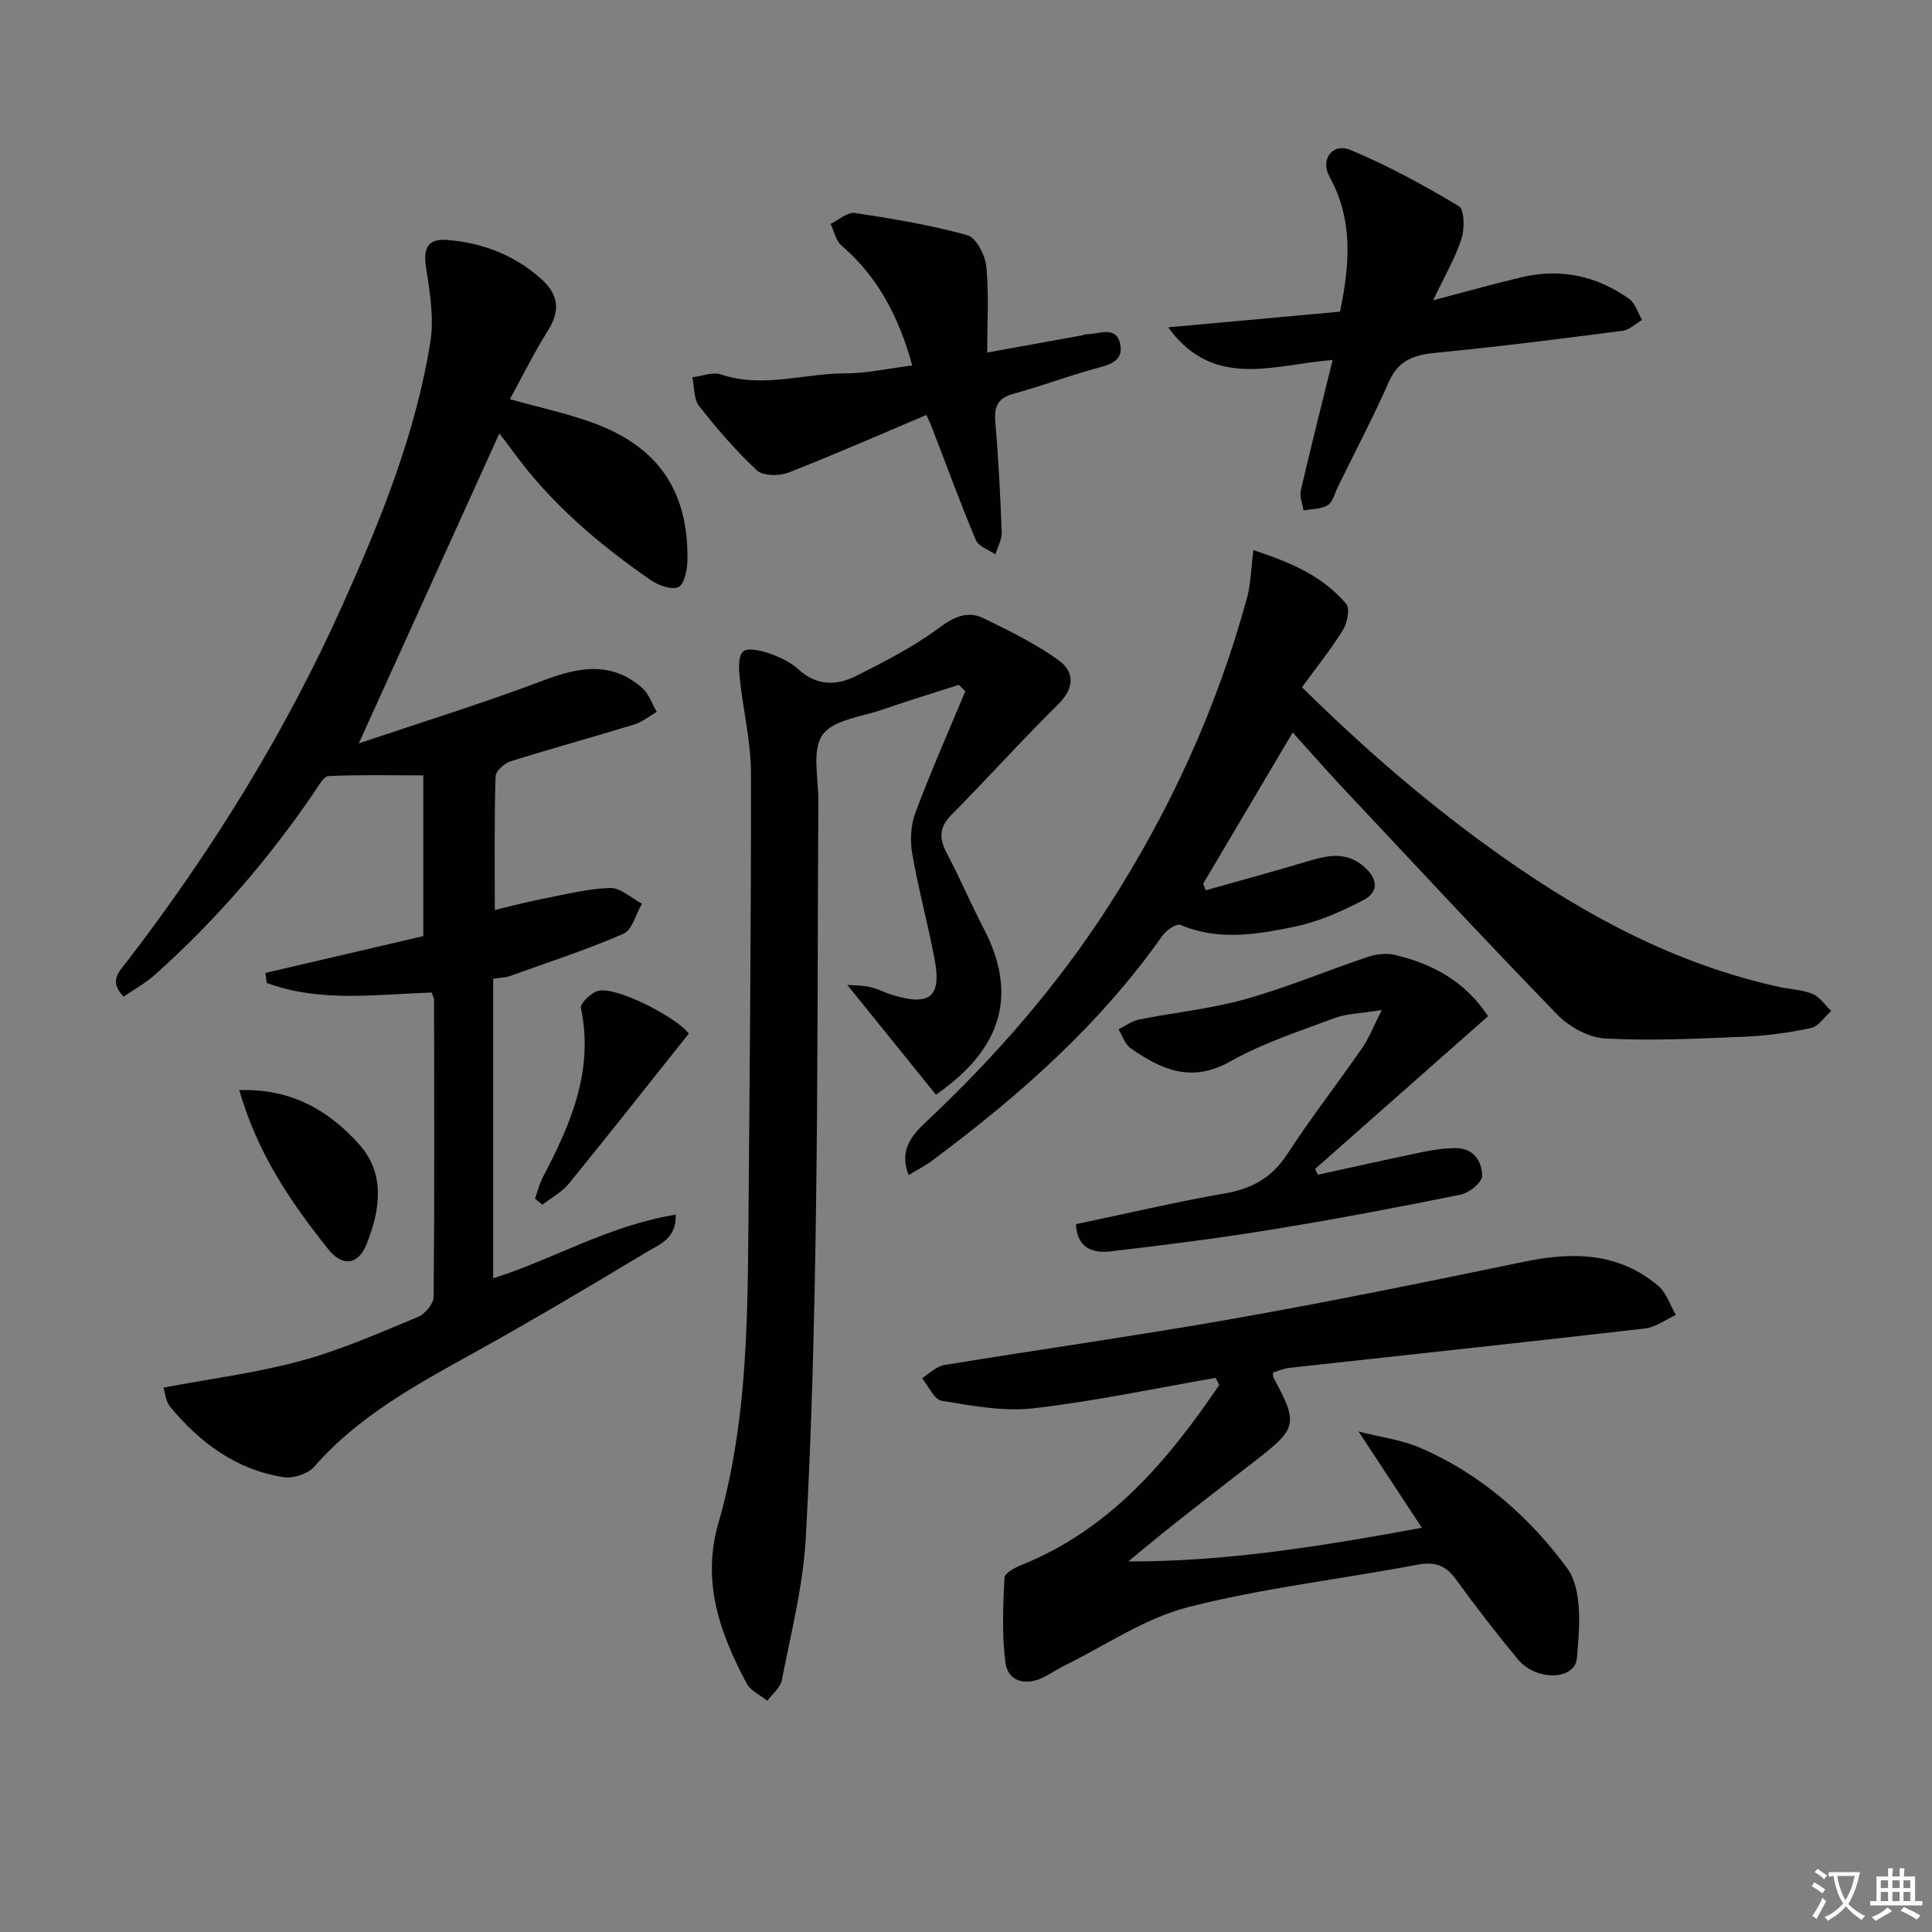
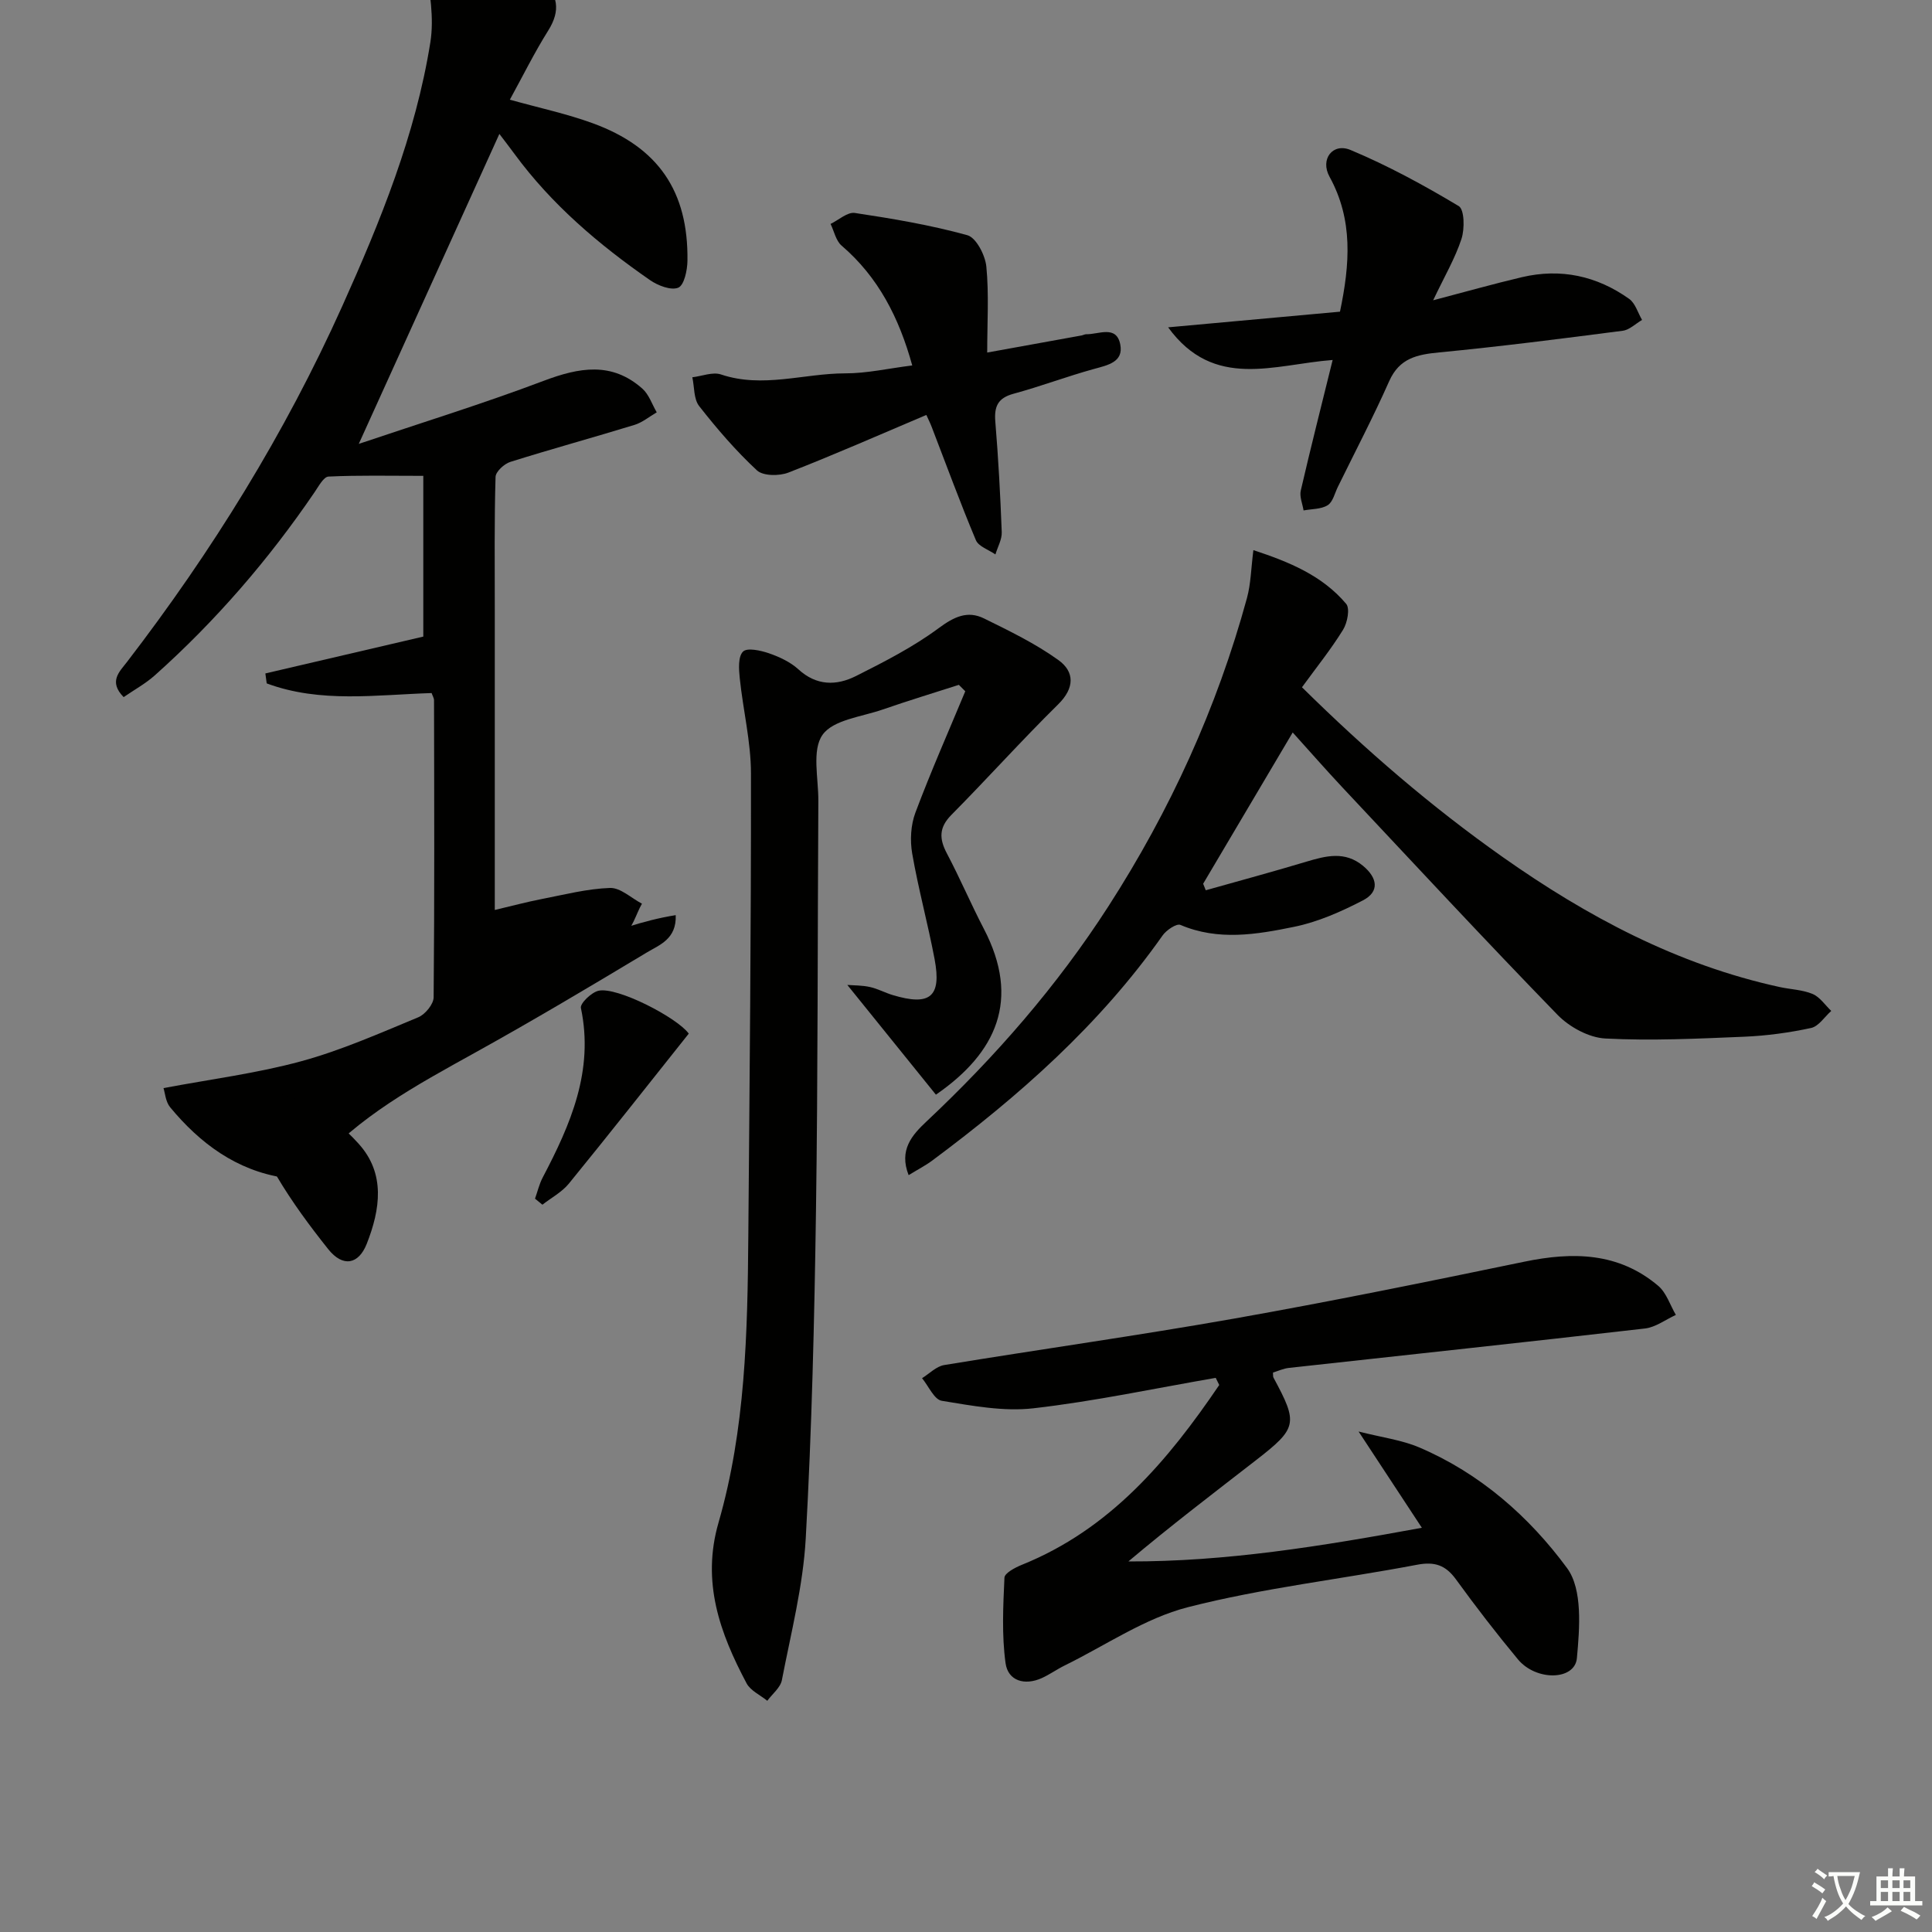
<svg xmlns="http://www.w3.org/2000/svg" enable-background="new 0 0 400 400" viewBox="0 0 400 400">
  <rect x="0" y="0" width="400" height="400" fill="#808080" stroke="none" />
  <path d="m377.9 391.2c-.2.3-.4.5-.6.8-.7-.6-1.4-1-2.2-1.5.2-.3.4-.5.5-.8.6.4 1.4.8 2.3 1.5zm-1.8 6.1c-.2-.2-.5-.4-.9-.6.4-.6.8-1.2 1.2-1.9s.7-1.3.9-1.9c.3.3.5.5.8.7-.7 1.3-1.4 2.6-2 3.7zm2.2-9c-.3.3-.5.5-.6.8-.6-.6-1.3-1.1-2-1.5.3-.3.5-.5.6-.7.6.5 1.3.9 2 1.4zm.3.2v-.9h2 4.5c-.3 1.3-.6 2.5-1 3.6s-.9 2.1-1.4 3c.4.5 1 1 1.6 1.4s1.2.8 1.9 1.1c-.3.2-.5.4-.8.8-.4-.3-1-.7-1.6-1.2s-1.2-1.1-1.6-1.6c-.5.6-1.1 1.1-1.7 1.6s-1.4.9-2.1 1.4c-.1-.3-.3-.5-.7-.8.6-.2 1.2-.5 1.9-1s1.4-1.1 2-1.8c-.5-.8-.9-1.6-1.2-2.5s-.6-2-.8-3.2c-.4.1-.7.1-1 .1zm2.5 2.7c.3 1 .7 1.7 1 2.2.3-.5.6-1.1 1-2s.6-1.9.9-3h-3.2-.4c.1.9.3 1.8.7 2.8z" fill="#fbfcfa" />
  <path d="m396.5 388.5v1.5 3.6h1.5v.9c-.4 0-1 0-1.7 0h-7.9c-.5 0-.9 0-1.2 0v-.9h1.3v-3.5c0-.7 0-1.2 0-1.6h2.4c0-.8 0-1.4 0-1.7h1c0 .3-.1.8-.1 1.7h1.5c0-.8 0-1.4 0-1.7h1c0 .3-.1.9-.1 1.7zm-8.2 9.2c-.2-.3-.5-.5-.8-.8.8-.3 1.4-.6 1.9-.9s1-.7 1.4-1.1c.3.3.6.5.9.8-1.6 1-2.8 1.6-3.4 2zm2.6-6.8v-1.6h-1.5v1.6zm0 2.7v-1.9h-1.5v1.9zm2.4-2.7v-1.6h-1.5v1.6zm0 2.7v-1.9h-1.5v1.9zm.2 2 .7-.8c.4.2.9.5 1.6.8s1.3.7 1.8 1c-.3.3-.5.6-.8.8-.4-.3-1.5-1-3.3-1.8zm2-4.7v-1.6h-1.4v1.6zm0 2.7v-1.9h-1.4v1.9z" fill="#fbfcfa" />
  <g fill="#010100">
-     <path d="m102.44 188.4c3.67-.87 6.66-1.67 9.69-2.26 4.71-.91 9.43-2.14 14.17-2.3 2.16-.07 4.4 2.1 6.61 3.26-1.25 2.14-2.01 5.44-3.84 6.23-7.71 3.35-15.75 5.96-23.68 8.81-.74.27-1.59.25-3.28.5v62.01c12.19-3.81 23.97-10.95 37.79-13.17.2 4.96-3.37 6.16-5.95 7.71-11.83 7.11-23.7 14.17-35.77 20.86-11.96 6.63-23.92 13.08-33.12 23.61-1.29 1.48-4.3 2.48-6.28 2.18-9.82-1.5-17.36-7.1-23.55-14.58-.95-1.15-1.06-2.98-1.38-3.97 9.81-1.85 19.34-3.06 28.51-5.56 8.29-2.26 16.26-5.8 24.23-9.1 1.43-.59 3.18-2.71 3.19-4.14.19-20.5.12-41 .08-61.49 0-.46-.3-.92-.5-1.5-11.48.36-23.06 2.12-34.14-2-.1-.69-.19-1.37-.28-2.06 11.1-2.59 22.19-5.18 32.7-7.63 0-11.31 0-22.22 0-33.28-7.18 0-13.42-.15-19.63.15-1.01.05-2.04 2.01-2.87 3.22-9.51 13.97-20.48 26.67-33.08 37.93-1.93 1.72-4.25 2.99-6.46 4.51-3.18-3.23-.85-5.27.67-7.25 17.6-22.9 32.72-47.3 44.57-73.65 7.91-17.6 15.2-35.49 18.26-54.67.8-5.02-.13-10.42-.91-15.54-.59-3.91.45-5.87 4.41-5.55 7.32.59 13.88 3.11 19.44 8.06 3.52 3.14 4.07 6.43 1.48 10.57-2.88 4.59-5.29 9.47-7.96 14.34 6.12 1.71 11.78 2.91 17.17 4.88 13.58 4.96 19.8 14.1 19.6 28.49-.03 1.95-.68 5.04-1.9 5.55-1.51.62-4.23-.44-5.86-1.57-10.58-7.34-20.33-15.62-28.02-26.08-1.08-1.47-2.19-2.91-3.16-4.18-9.54 21.03-19.07 42.04-29.11 64.17 13.03-4.39 25.81-8.34 38.3-13.06 7.34-2.77 14.09-4 20.42 1.63 1.36 1.21 2 3.24 2.97 4.9-1.53.88-2.95 2.09-4.6 2.6-8.55 2.62-17.18 4.98-25.71 7.66-1.27.4-3.03 2.01-3.06 3.11-.27 8.95-.16 17.91-.16 27.65z" />
+     <path d="m102.44 188.4c3.67-.87 6.66-1.67 9.69-2.26 4.71-.91 9.43-2.14 14.17-2.3 2.16-.07 4.4 2.1 6.61 3.26-1.25 2.14-2.01 5.44-3.84 6.23-7.71 3.35-15.75 5.96-23.68 8.81-.74.27-1.59.25-3.28.5c12.19-3.81 23.97-10.95 37.79-13.17.2 4.96-3.37 6.16-5.95 7.71-11.83 7.11-23.7 14.17-35.77 20.86-11.96 6.63-23.92 13.08-33.12 23.61-1.29 1.48-4.3 2.48-6.28 2.18-9.82-1.5-17.36-7.1-23.55-14.58-.95-1.15-1.06-2.98-1.38-3.97 9.81-1.85 19.34-3.06 28.51-5.56 8.29-2.26 16.26-5.8 24.23-9.1 1.43-.59 3.18-2.71 3.19-4.14.19-20.5.12-41 .08-61.49 0-.46-.3-.92-.5-1.5-11.48.36-23.06 2.12-34.14-2-.1-.69-.19-1.37-.28-2.06 11.1-2.59 22.19-5.18 32.7-7.63 0-11.31 0-22.22 0-33.28-7.18 0-13.42-.15-19.63.15-1.01.05-2.04 2.01-2.87 3.22-9.51 13.97-20.48 26.67-33.08 37.93-1.93 1.72-4.25 2.99-6.46 4.51-3.18-3.23-.85-5.27.67-7.25 17.6-22.9 32.72-47.3 44.57-73.65 7.91-17.6 15.2-35.49 18.26-54.67.8-5.02-.13-10.42-.91-15.54-.59-3.91.45-5.87 4.41-5.55 7.32.59 13.88 3.11 19.44 8.06 3.52 3.14 4.07 6.43 1.48 10.57-2.88 4.59-5.29 9.47-7.96 14.34 6.12 1.71 11.78 2.91 17.17 4.88 13.58 4.96 19.8 14.1 19.6 28.49-.03 1.95-.68 5.04-1.9 5.55-1.51.62-4.23-.44-5.86-1.57-10.58-7.34-20.33-15.62-28.02-26.08-1.08-1.47-2.19-2.91-3.16-4.18-9.54 21.03-19.07 42.04-29.11 64.17 13.03-4.39 25.81-8.34 38.3-13.06 7.34-2.77 14.09-4 20.42 1.63 1.36 1.21 2 3.24 2.97 4.9-1.53.88-2.95 2.09-4.6 2.6-8.55 2.62-17.18 4.98-25.71 7.66-1.27.4-3.03 2.01-3.06 3.11-.27 8.95-.16 17.91-.16 27.65z" />
    <path d="m193.77 226.64c-6.18-7.66-12.13-15.03-18.34-22.72 1.4.11 3.08.07 4.68.43 1.61.35 3.1 1.18 4.69 1.66 7.75 2.34 10.17.39 8.7-7.42-1.38-7.32-3.37-14.54-4.64-21.88-.47-2.72-.3-5.89.66-8.45 3.18-8.48 6.85-16.78 10.33-25.14-.44-.44-.89-.89-1.33-1.33-5.25 1.69-10.53 3.29-15.74 5.1-4.36 1.52-10.29 2.12-12.49 5.26-2.23 3.17-.84 8.96-.86 13.6-.17 28.31-.08 56.63-.49 84.94-.33 22.62-.86 45.25-2.12 67.83-.55 9.84-3.06 19.59-4.94 29.33-.3 1.56-1.98 2.86-3.02 4.28-1.46-1.19-3.48-2.09-4.29-3.62-5.53-10.41-9.36-20.97-5.81-33.26 5.58-19.33 6.01-39.33 6.17-59.29.26-31.95.59-63.9.55-95.85-.01-6.56-1.64-13.11-2.32-19.68-.2-1.87-.37-4.47.67-5.52.84-.86 3.64-.25 5.36.34 2.17.75 4.43 1.8 6.1 3.32 3.76 3.45 7.89 3.42 11.92 1.4 5.89-2.96 11.85-6.01 17.12-9.91 3.18-2.35 5.96-3.71 9.4-2.02 5.28 2.6 10.64 5.2 15.39 8.61 3.37 2.42 3.42 5.78-.05 9.19-7.55 7.44-14.64 15.35-22.1 22.88-2.59 2.62-2.53 4.94-.93 7.97 2.71 5.12 4.98 10.48 7.66 15.62 7.64 14.66 2.63 25.67-9.93 34.33z" />
    <path d="m251.7 285.27c-12.57 2.17-25.07 4.85-37.72 6.3-6.21.72-12.73-.53-19-1.55-1.57-.26-2.73-3.05-4.08-4.68 1.52-.94 2.95-2.45 4.58-2.72 19.98-3.28 40.05-6.09 59.98-9.61 20.1-3.56 40.1-7.64 60.09-11.78 10.06-2.09 19.56-1.97 27.78 5 1.69 1.44 2.45 3.98 3.64 6.01-2.13.97-4.18 2.55-6.39 2.81-24.56 2.83-49.15 5.45-73.72 8.16-1.13.12-2.21.63-3.3.96.04.46-.03.81.1 1.05 5.13 9.5 4.97 10.44-3.7 17.16-8.79 6.82-17.64 13.56-26.34 20.9 20.16.06 39.88-3.13 60.76-6.97-4.4-6.69-8.34-12.68-13.1-19.93 4.88 1.24 8.94 1.75 12.55 3.29 12.57 5.35 22.75 14.31 30.61 24.98 3.25 4.41 2.61 12.43 2.04 18.65-.42 4.63-8.43 4.8-12.21.25-4.46-5.37-8.73-10.91-12.83-16.56-2.14-2.94-4.39-3.72-8.03-3.03-15.81 3.01-31.91 4.81-47.46 8.79-8.94 2.29-17.03 7.9-25.48 12.05-1.64.8-3.14 1.89-4.8 2.64-3.55 1.59-6.97.56-7.48-3.1-.8-5.81-.5-11.8-.23-17.7.04-.95 2.21-2.1 3.6-2.66 18.31-7.38 30.25-21.59 40.87-37.23-.24-.51-.49-1-.73-1.48z" />
    <path d="m249.64 184.32c6.95-1.96 13.92-3.84 20.83-5.92 4.08-1.22 8-2.24 11.74.87 2.96 2.46 3.49 5.32-.04 7.15-4.5 2.33-9.32 4.47-14.25 5.47-7.75 1.59-15.69 2.94-23.53-.4-.8-.34-2.91 1.08-3.69 2.19-13.01 18.48-29.67 33.19-47.65 46.57-1.42 1.06-3.02 1.88-4.93 3.05-2.05-5.24.73-8.32 3.72-11.13 14.26-13.4 27.03-28.05 37.64-44.52 12.77-19.83 22.47-41.06 28.69-63.83.81-2.98.85-6.16 1.33-9.92 7.46 2.45 14.27 5.27 19.21 11.12.82.97.25 3.92-.64 5.36-2.5 4.05-5.51 7.79-8.51 11.91 13.3 13.12 26.86 24.79 41.57 35.16 17.54 12.36 36.19 22.3 57.35 26.91 2.27.49 4.7.55 6.8 1.43 1.51.64 2.59 2.3 3.86 3.51-1.38 1.22-2.6 3.19-4.17 3.53-4.53.98-9.18 1.61-13.81 1.81-9.6.4-19.23.87-28.8.37-3.41-.18-7.42-2.37-9.88-4.89-15.07-15.51-29.79-31.37-44.6-47.15-3.4-3.63-6.68-7.38-10.24-11.32-6.3 10.64-12.42 20.98-18.54 31.32.18.46.36.91.54 1.35z" />
    <path d="m188.87 75.66c-2.73-9.89-7.02-18.29-14.64-24.82-1.17-1.01-1.53-2.96-2.27-4.48 1.68-.81 3.5-2.5 5.02-2.27 7.84 1.18 15.69 2.5 23.31 4.61 1.82.51 3.68 4.13 3.92 6.47.56 5.73.18 11.56.18 17.82 6.91-1.25 13.23-2.39 19.55-3.54.33-.06.64-.26.96-.25 2.58.05 6.24-1.96 7.04 2.12.71 3.63-2.56 4.28-5.45 5.07-5.59 1.54-11.04 3.61-16.64 5.13-3.26.88-4.04 2.63-3.78 5.78.63 7.61 1.04 15.24 1.33 22.87.06 1.52-.85 3.08-1.31 4.62-1.39-.97-3.5-1.64-4.05-2.97-3.25-7.73-6.13-15.62-9.15-23.45-.28-.74-.64-1.44-1.1-2.46-9.66 4.09-19.04 8.23-28.58 11.94-1.89.73-5.22.71-6.49-.46-4.36-4.05-8.29-8.62-11.97-13.32-1.14-1.46-.97-3.95-1.41-5.96 1.99-.23 4.22-1.16 5.94-.58 8.64 2.9 17.14-.22 25.69-.23 4.46.01 8.89-1.01 13.9-1.64z" />
    <path d="m275.91 74.53c-12.11.91-24.57 6.29-34.06-6.76 11.87-1.08 23.74-2.16 35.58-3.24 2.05-9.82 2.76-18.99-2.17-27.95-1.99-3.62.67-7.07 4.35-5.53 7.75 3.24 15.2 7.3 22.41 11.62 1.18.71 1.24 4.7.57 6.77-1.3 4-3.49 7.71-5.87 12.73 6.71-1.76 12.5-3.4 18.36-4.78 8.05-1.9 15.54-.27 22.22 4.49 1.28.91 1.8 2.88 2.67 4.36-1.33.77-2.6 2.06-4.01 2.24-12.64 1.64-25.29 3.26-37.97 4.48-4.59.44-8.25 1.18-10.37 5.95-3.29 7.41-7.06 14.61-10.63 21.89-.65 1.32-1.03 3.13-2.11 3.8-1.36.85-3.3.76-4.99 1.08-.22-1.37-.87-2.85-.58-4.11 2.04-8.83 4.28-17.64 6.6-27.04z" />
-     <path d="m308.09 210.39c-12.05 10.64-23.94 21.14-35.83 31.64.21.39.41.79.62 1.18 7.17-1.57 14.34-3.18 21.53-4.67 2.26-.47 4.58-.82 6.88-.84 3.73-.05 5.55 2.7 5.57 5.75.01 1.32-2.64 3.52-4.38 3.87-13 2.64-26.05 5.11-39.14 7.24-11.12 1.81-22.3 3.23-33.49 4.53-3.7.43-6.89-.78-7.08-5.64 10.49-2.2 20.64-4.59 30.89-6.38 5.61-.98 9.69-3.27 12.85-8.12 4.89-7.51 10.41-14.61 15.52-21.98 1.36-1.96 2.23-4.27 4.05-7.85-4.24.69-7.2.7-9.81 1.68-7.3 2.72-14.83 5.16-21.56 8.96-8.01 4.53-14.28 1.7-20.61-2.72-1.18-.83-1.7-2.59-2.53-3.92 1.42-.7 2.77-1.74 4.27-2.04 7.31-1.46 14.81-2.2 21.95-4.2 8.58-2.4 16.86-5.9 25.33-8.74 1.74-.58 3.86-.86 5.61-.45 7.78 1.83 14.54 5.4 19.36 12.7z" />
    <path d="m49.54 225.7c10.73-.36 18.46 4.17 24.72 11.11 5.59 6.19 4.47 13.59 1.67 20.71-1.69 4.28-4.94 4.92-7.99 1.09-7.65-9.62-14.63-19.72-18.4-32.91z" />
    <path d="m110.77 248.17c.52-1.46.87-3 1.58-4.36 5.78-11 10.66-22.14 7.92-35.12-.2-.94 2.18-3.24 3.66-3.57 3.87-.86 16.3 5.59 18.67 8.88-8.31 10.44-16.48 20.82-24.82 31.05-1.44 1.77-3.64 2.93-5.48 4.37-.51-.41-1.02-.83-1.53-1.25z" />
  </g>
</svg>